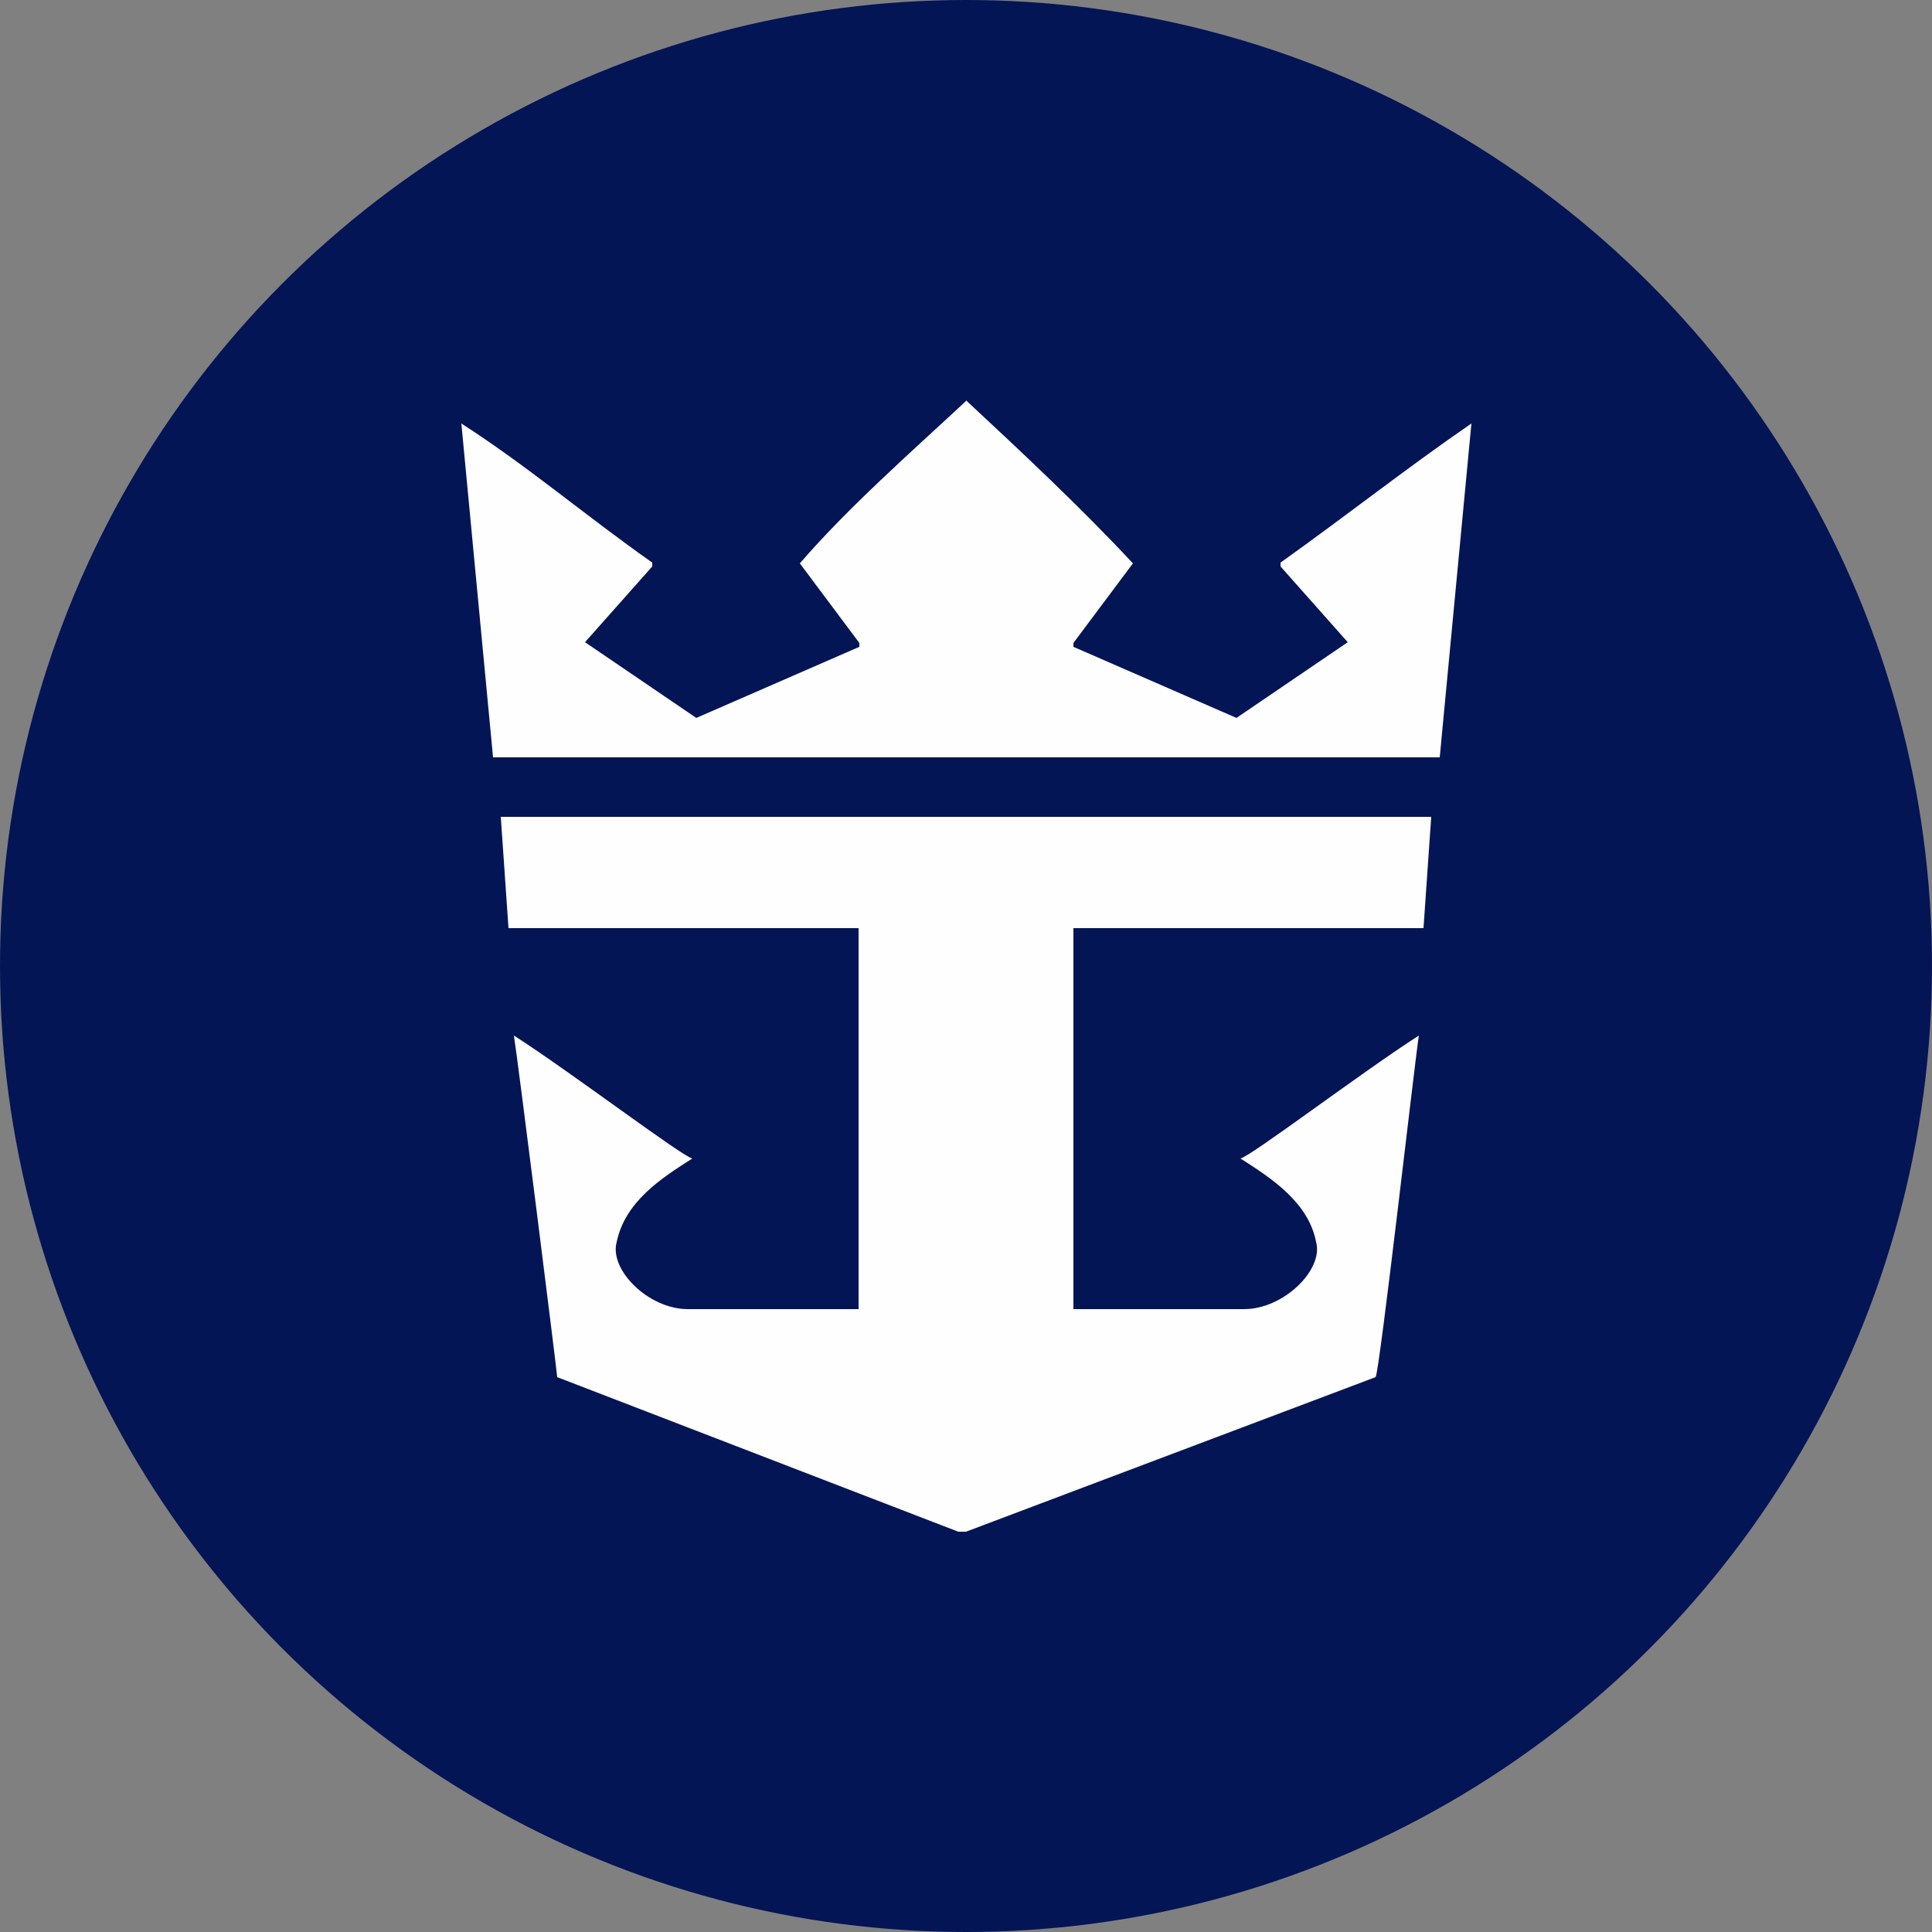
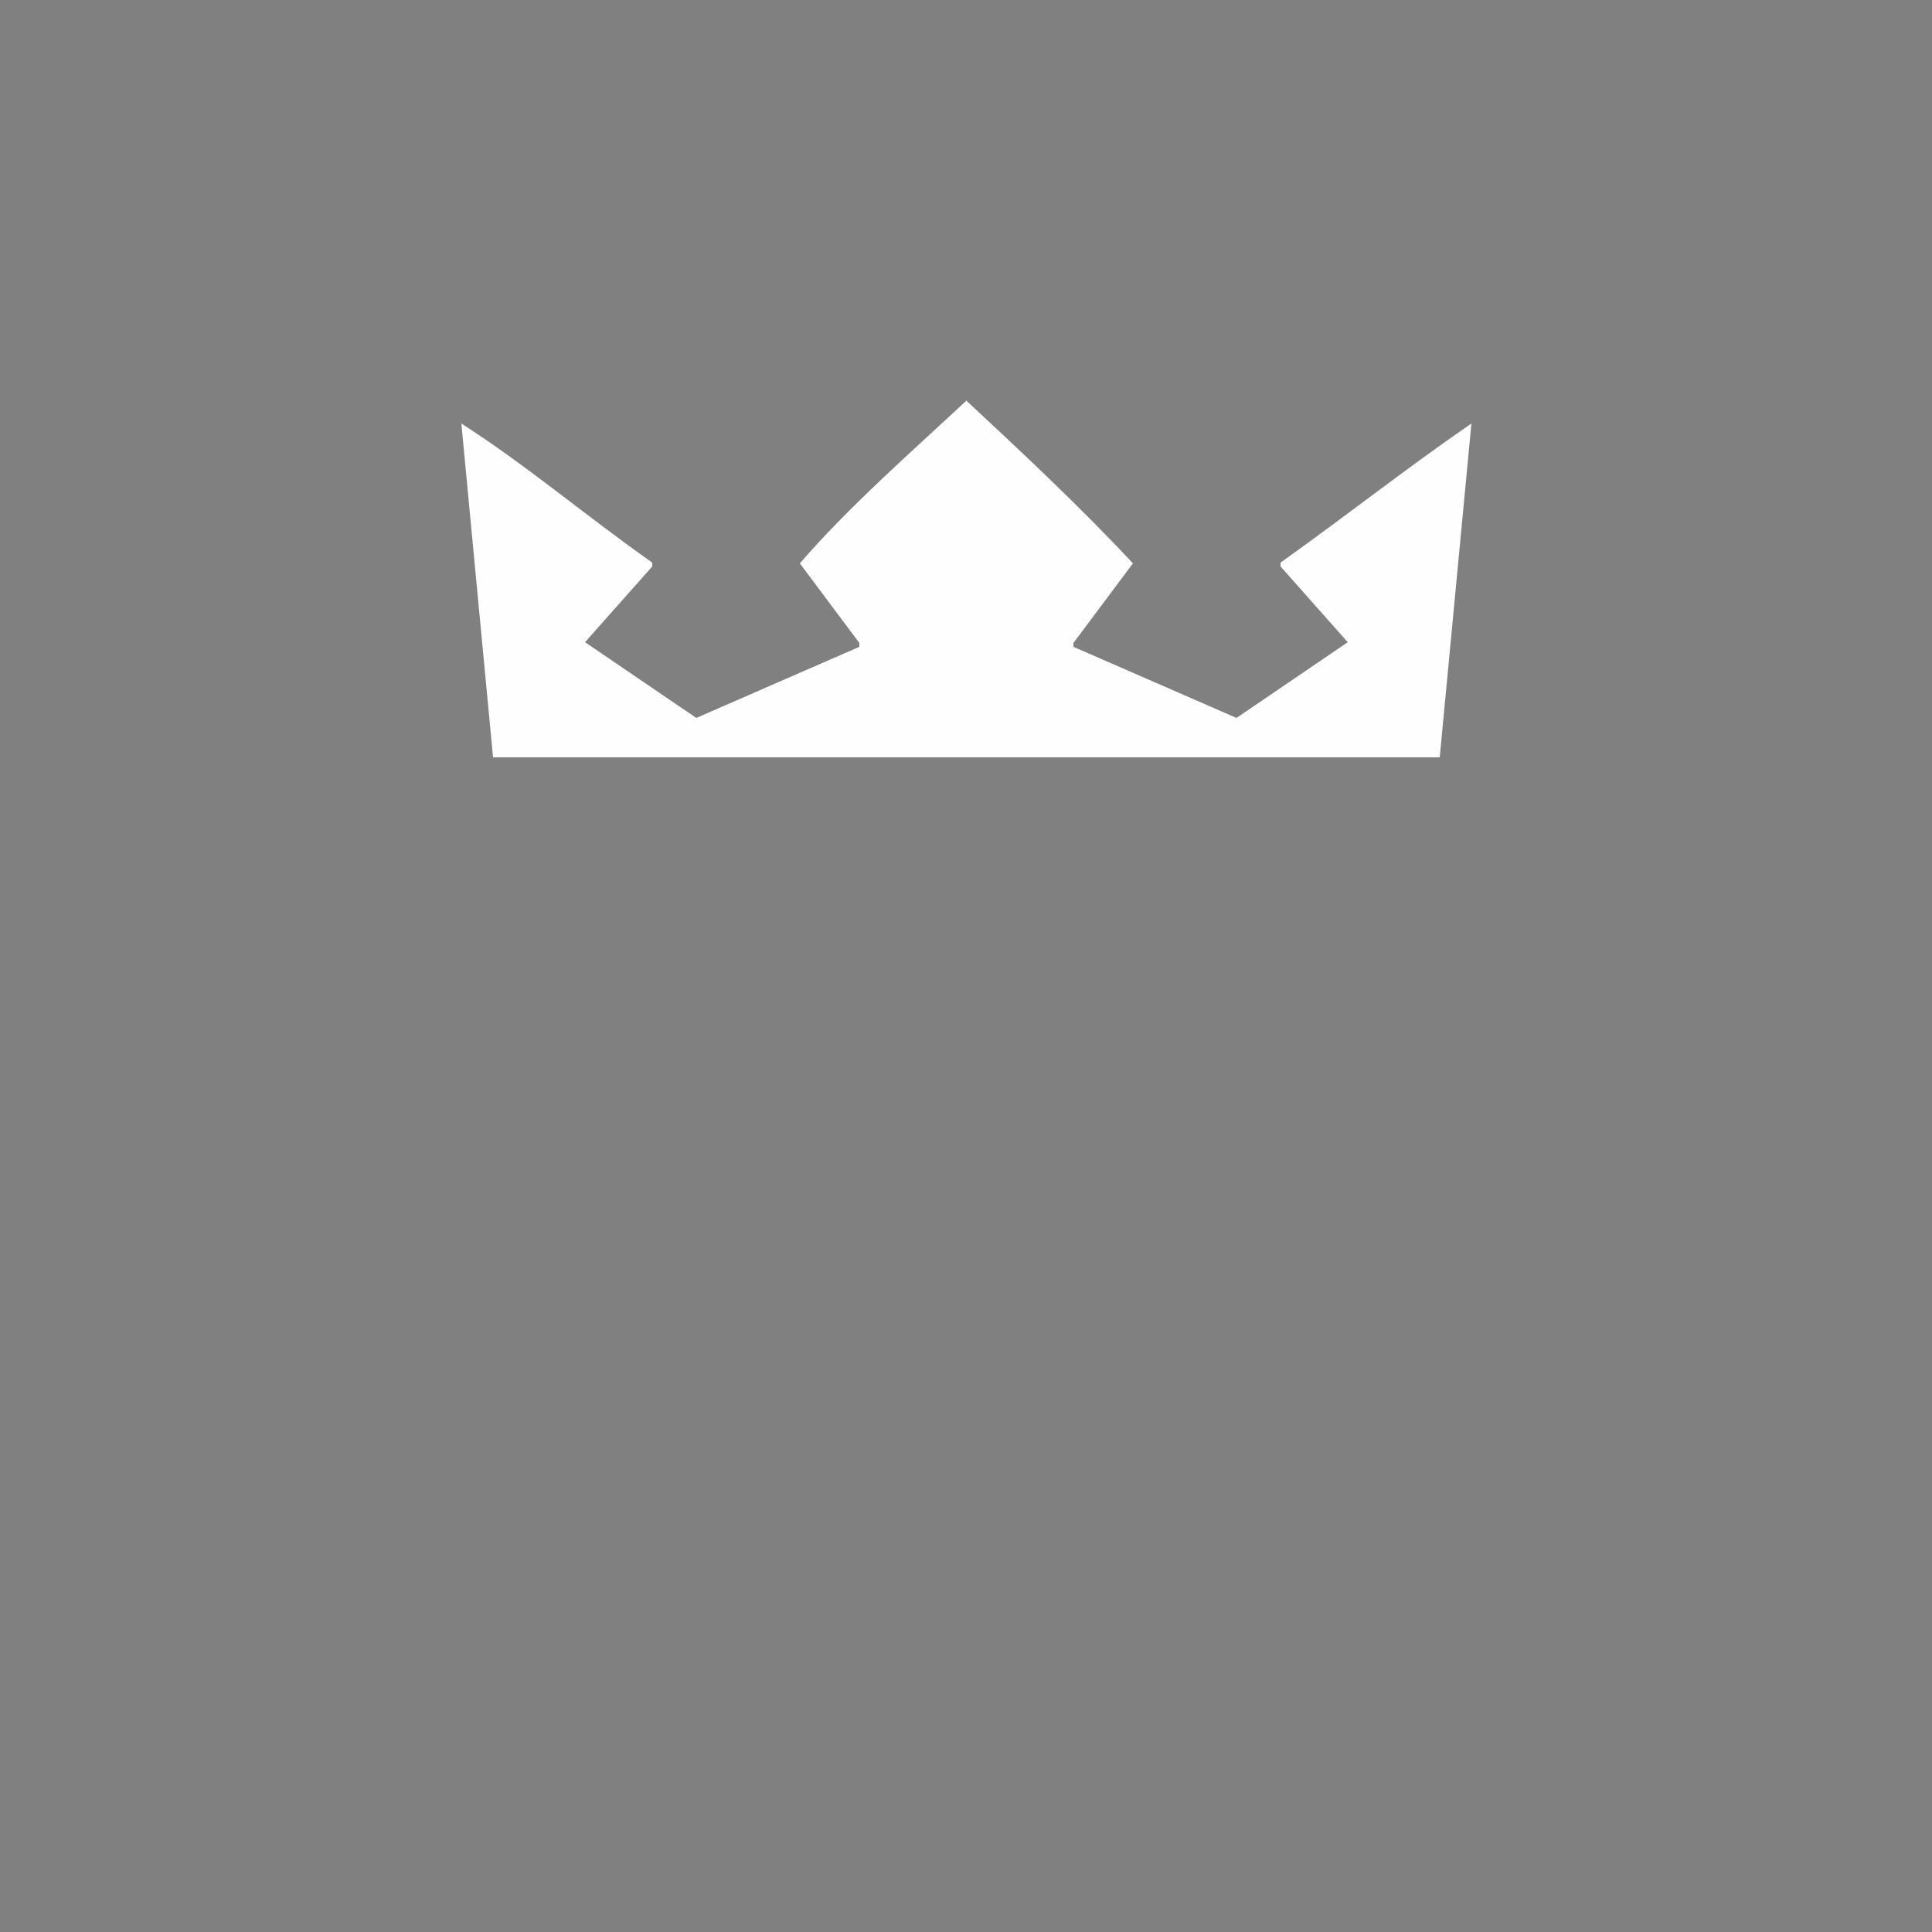
<svg xmlns="http://www.w3.org/2000/svg" version="1.1" viewBox="0 0 250 250">
  <rect x="0" y="0" width="250" height="250" fill="#808080" stroke="none" />
  <defs>
    <style>
      .cls-1 {
        fill: #041556;
      }

      .cls-2 {
        fill: #fefefe;
      }
    </style>
  </defs>
  <g>
    <g id="svg8">
-       <circle class="cls-1" cx="125" cy="125" r="125" />
      <g>
        <path id="Fill-22" class="cls-2" d="M125,51.8c7.2,6.7,14.9,13.9,21.6,21.1l-7.7,10.3v.5l21.1,9.2,14.4-9.8-8.7-9.8v-.5c8.7-6.2,16.4-12.3,24.7-18l-4.1,43.2H63.8l-4.1-43.2c8.7,5.6,15.9,11.8,24.7,18v.5l-8.7,9.8,14.4,9.8,21.1-9.2v-.5l-7.7-10.3c6.2-7.2,14.4-14.4,21.6-21.1h0Z" />
-         <path id="Fill-23" class="cls-2" d="M185.2,105.7l-1,14.4h-45.3v49.3h22.1c5.1,0,10.3-5.1,9.3-8.7-1-5.1-5.7-8.2-9.8-10.8,1,0,15.9-11.3,23.1-15.9-.5,3.1-5.1,43.7-5.6,44.2l-53,20h-1l-51.9-20c0-.5-5.1-41.1-5.6-44.2,7.2,4.6,22.1,15.9,23.1,15.9-4.1,2.6-8.7,5.6-9.8,10.8-1,3.6,4.1,8.7,9.2,8.7h22.1v-49.3h-45.3l-1-14.4h120.3Z" />
      </g>
    </g>
  </g>
</svg>